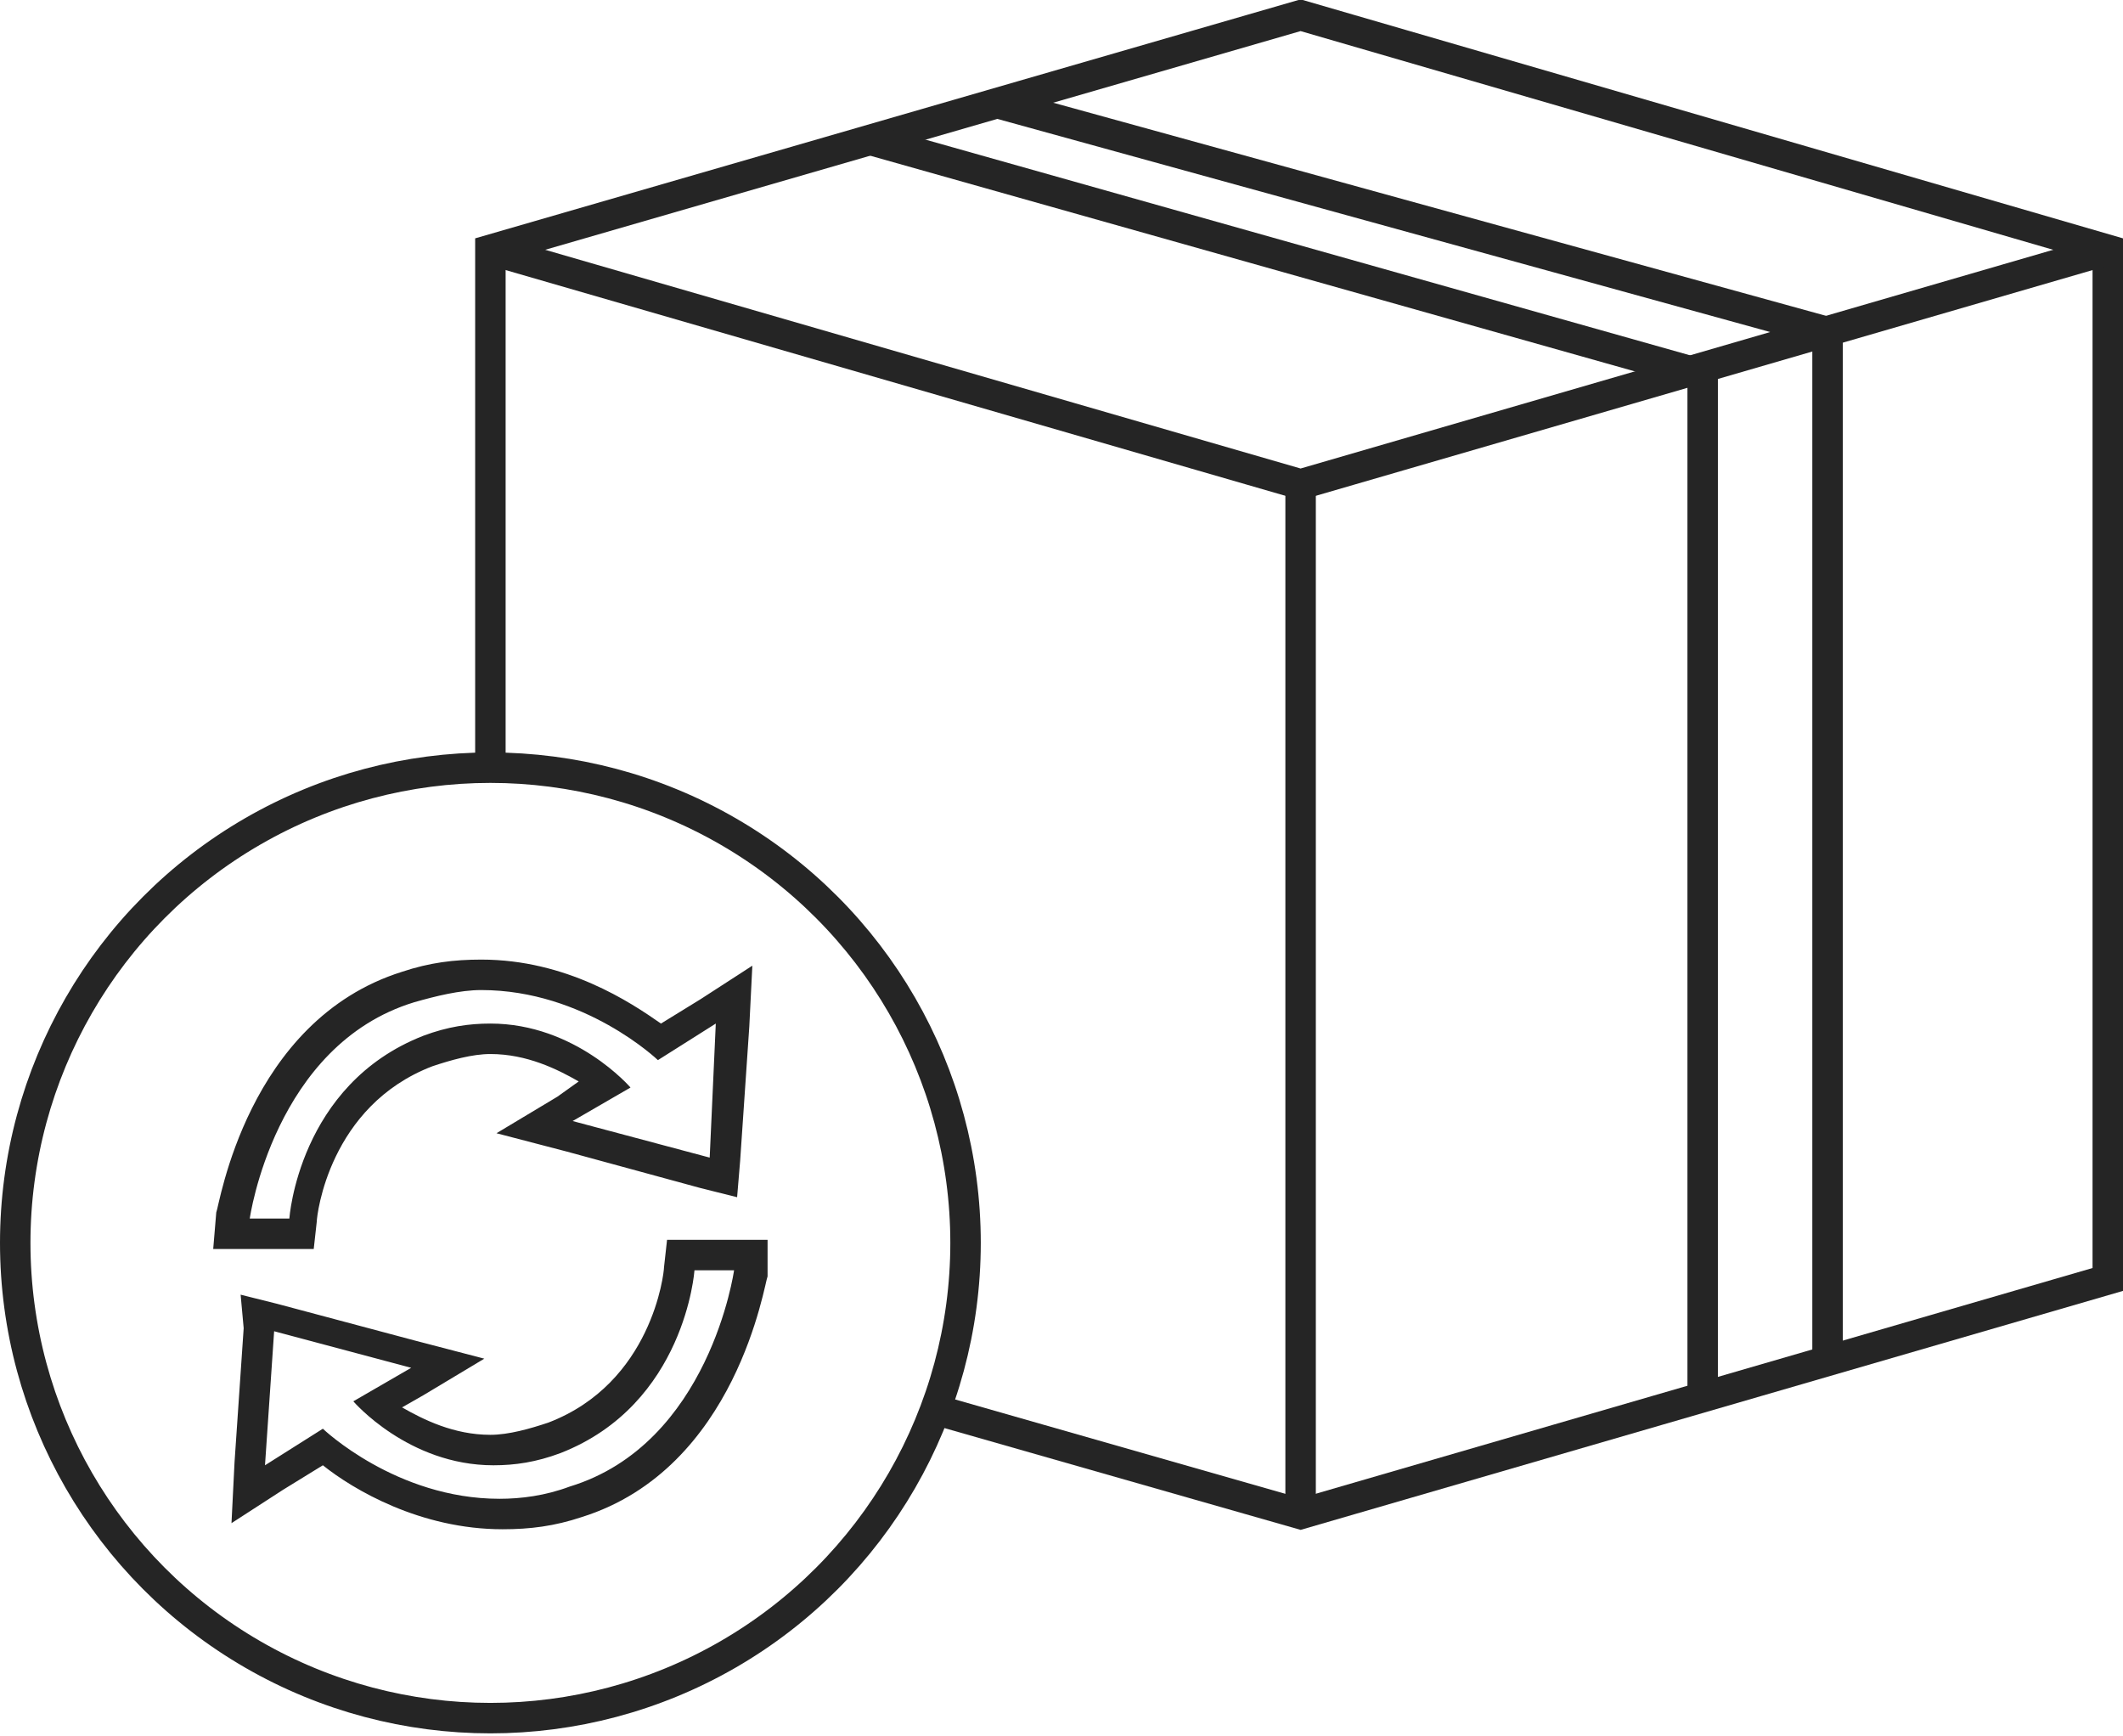
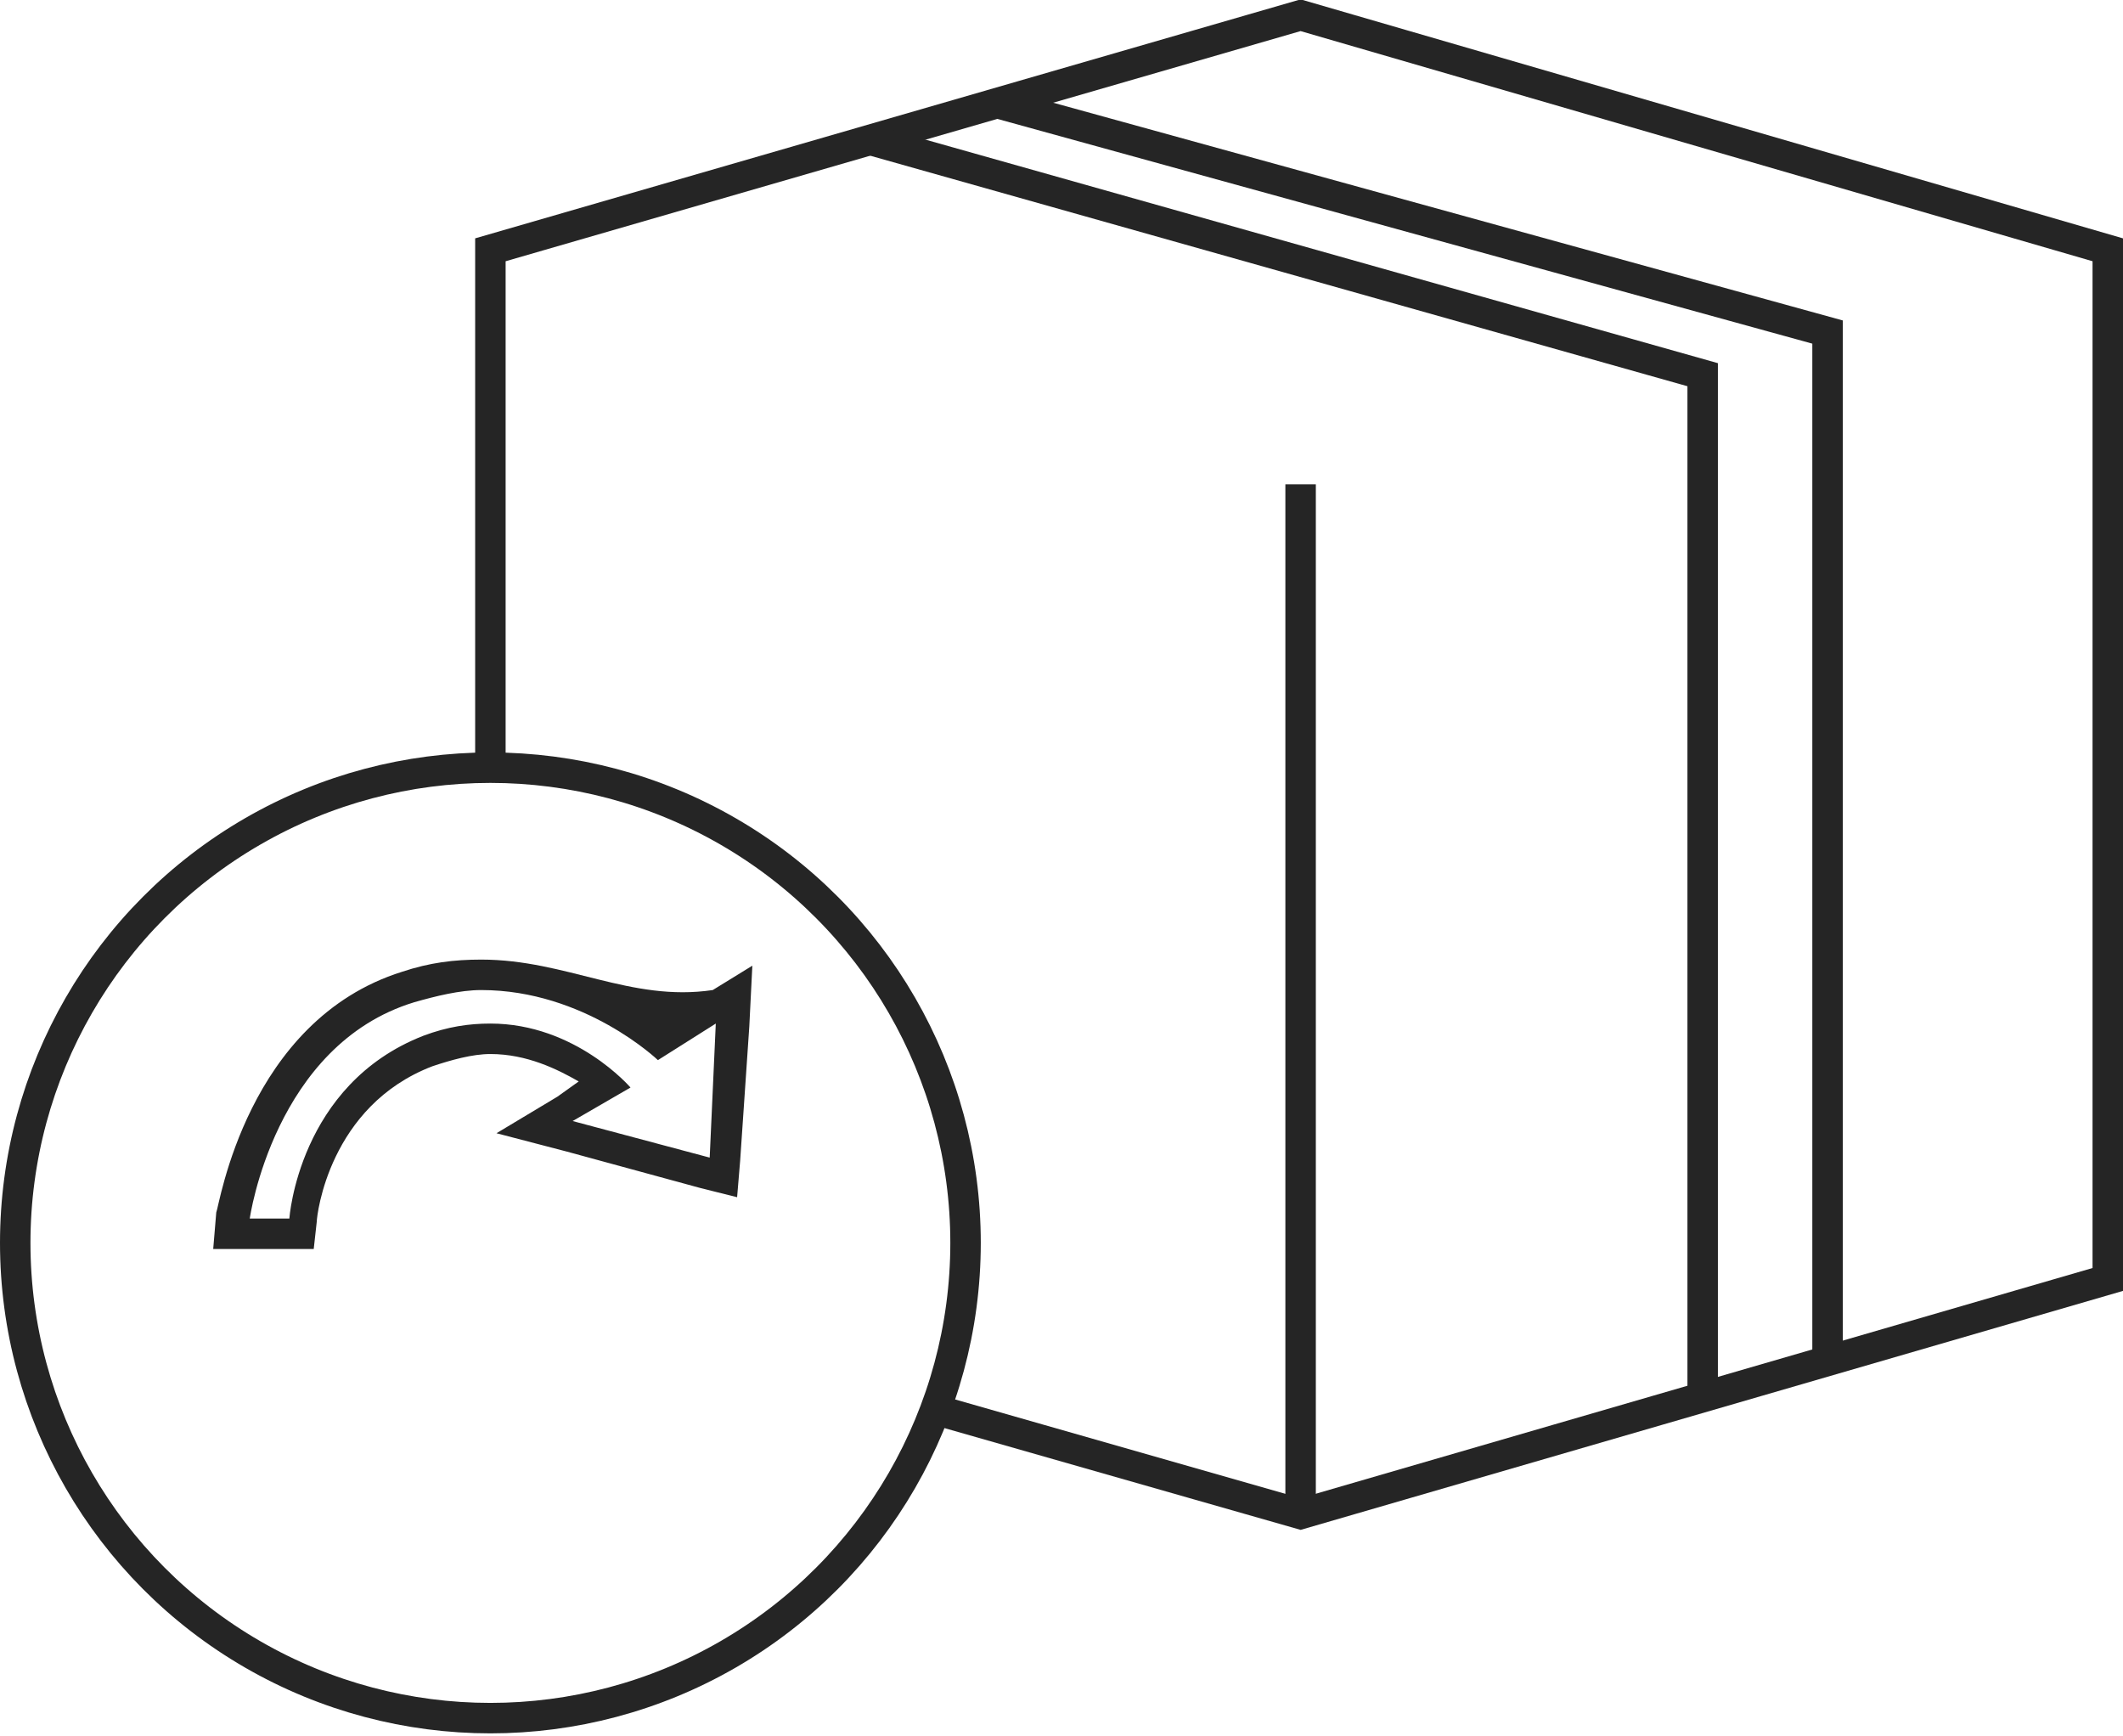
<svg xmlns="http://www.w3.org/2000/svg" xmlns:xlink="http://www.w3.org/1999/xlink" version="1.1" x="0px" y="0px" width="69.7px" height="57px" viewBox="0 0 69.7 57" style="enable-background:new 0 0 69.7 57;" xml:space="preserve">
  <style type="text/css">
	.st0{clip-path:url(#SVGID_2_);fill:none;stroke:#252525;stroke-miterlimit:10;}
	.st1{fill:none;stroke:#252525;stroke-miterlimit:10;}
	.st2{clip-path:url(#SVGID_4_);fill:none;stroke:#252525;stroke-miterlimit:10;}
	.st3{clip-path:url(#SVGID_4_);fill:#252525;}
	.st4{clip-path:url(#SVGID_6_);fill:none;stroke:#252525;stroke-miterlimit:10;}
	.st5{clip-path:url(#SVGID_8_);fill:none;stroke:#252525;stroke-miterlimit:10;}
	.st6{clip-path:url(#SVGID_8_);fill:#252525;}
</style>
  <defs>
</defs>
  <g>
    <defs>
      <rect id="SVGID_1_" width="69.7" height="57" />
    </defs>
    <clipPath id="SVGID_2_">
      <use xlink:href="#SVGID_1_" style="overflow:visible;" />
    </clipPath>
    <polyline class="st0" points="30.8,46.3 42.7,49.7 69.2,42 69.2,8.2 42.7,0.5 16.1,8.2 16.1,25.2  " />
-     <polyline class="st0" points="16.1,8.2 42.7,15.9 69.2,8.2  " />
  </g>
  <line class="st1" x1="42.7" y1="15.9" x2="42.7" y2="49.7" />
  <polyline class="st1" points="55.9,45.9 55.9,12.3 28.6,4.6 " />
  <polyline class="st1" points="32.8,3.4 60,10.9 60,44.7 " />
  <g>
    <defs>
      <rect id="SVGID_3_" width="69.7" height="57" />
    </defs>
    <clipPath id="SVGID_4_">
      <use xlink:href="#SVGID_3_" style="overflow:visible;" />
    </clipPath>
    <circle class="st2" cx="16.1" cy="40.8" r="15.6" />
-     <path class="st3" d="M15.8,32.5c3.4,0,5.8,2.3,5.8,2.3l1.9-1.2L23.3,38l-4.5-1.2l1.9-1.1c0,0-1.8-2.1-4.6-2.1   c-0.7,0-1.4,0.1-2.2,0.4c-4.1,1.6-4.4,6-4.4,6H8.2c0,0,0.8-5.7,5.4-7.1C14.3,32.7,15.1,32.5,15.8,32.5 M15.8,31.5   c-0.9,0-1.7,0.1-2.6,0.4c-5.1,1.6-6,7.7-6.1,7.9L7,41h1.2h1.2h0.9l0.1-0.9c0-0.2,0.4-3.8,3.8-5.1c0.6-0.2,1.3-0.4,1.9-0.4   c1.2,0,2.2,0.5,2.9,0.9L18.3,36l-2,1.2l2.3,0.6L23,39l1.2,0.3l0.1-1.2l0.3-4.4l0.1-2L23,32.8l-1.3,0.8   C20.7,32.9,18.6,31.5,15.8,31.5" />
-     <path class="st3" d="M24.1,41.7c0,0-0.8,5.7-5.4,7.1c-0.8,0.3-1.6,0.4-2.3,0.4c-3.4,0-5.8-2.3-5.8-2.3l-1.9,1.2L9,43.7l4.5,1.2   L11.6,46c0,0,1.8,2.1,4.6,2.1c0.7,0,1.4-0.1,2.2-0.4c4.1-1.6,4.4-6,4.4-6H24.1 M25.2,40.7h-1.2h-1.2h-0.9l-0.1,0.9   c0,0.2-0.4,3.8-3.8,5.1c-0.6,0.2-1.3,0.4-1.9,0.4c-1.2,0-2.2-0.5-2.9-0.9l0.7-0.4l2-1.2l-2.3-0.6l-4.5-1.2l-1.2-0.3L8,43.6L7.7,48   l-0.1,2l1.7-1.1l1.3-0.8c1,0.8,3.2,2.1,5.9,2.1c0.9,0,1.7-0.1,2.6-0.4c5.1-1.6,6-7.7,6.1-7.9L25.2,40.7z" />
+     <path class="st3" d="M15.8,32.5c3.4,0,5.8,2.3,5.8,2.3l1.9-1.2L23.3,38l-4.5-1.2l1.9-1.1c0,0-1.8-2.1-4.6-2.1   c-0.7,0-1.4,0.1-2.2,0.4c-4.1,1.6-4.4,6-4.4,6H8.2c0,0,0.8-5.7,5.4-7.1C14.3,32.7,15.1,32.5,15.8,32.5 M15.8,31.5   c-0.9,0-1.7,0.1-2.6,0.4c-5.1,1.6-6,7.7-6.1,7.9L7,41h1.2h1.2h0.9l0.1-0.9c0-0.2,0.4-3.8,3.8-5.1c0.6-0.2,1.3-0.4,1.9-0.4   c1.2,0,2.2,0.5,2.9,0.9L18.3,36l-2,1.2l2.3,0.6L23,39l1.2,0.3l0.1-1.2l0.3-4.4l0.1-2l-1.3,0.8   C20.7,32.9,18.6,31.5,15.8,31.5" />
  </g>
</svg>